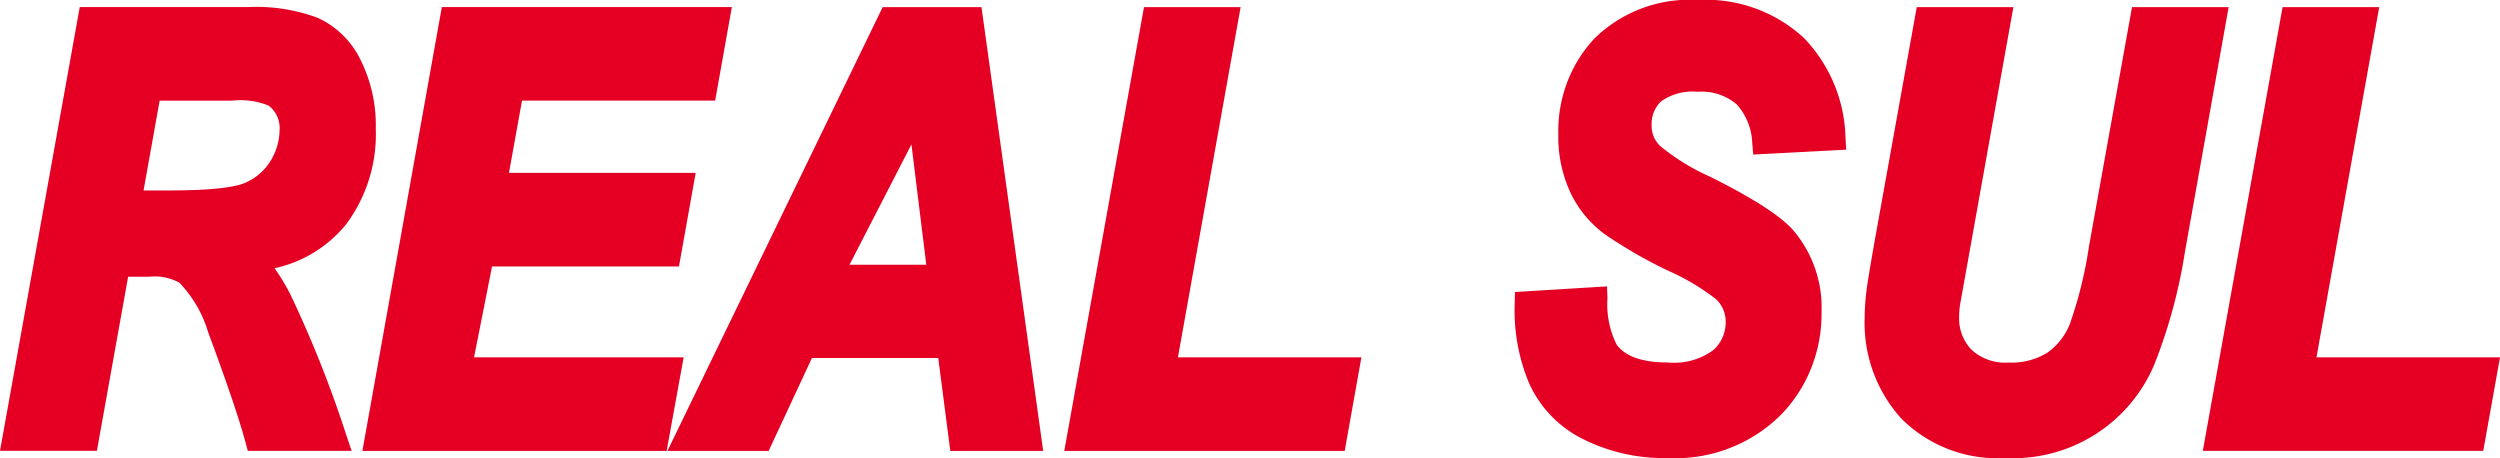
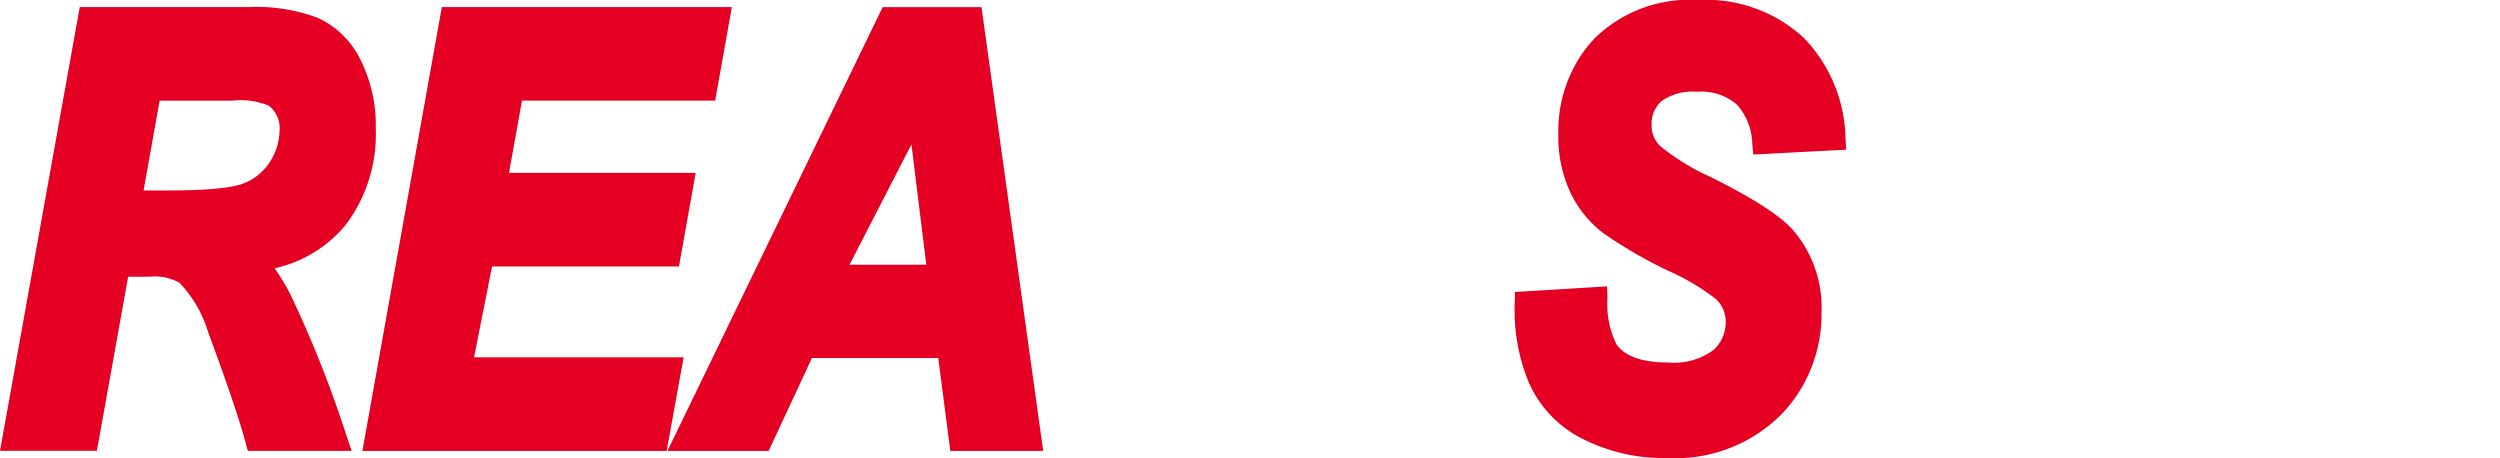
<svg xmlns="http://www.w3.org/2000/svg" width="163" height="29.863" viewBox="0 0 163 29.863">
  <defs>
    <clipPath id="clip-path">
      <rect id="Retângulo_287" data-name="Retângulo 287" width="163" height="29.863" fill="#fff" />
    </clipPath>
  </defs>
  <g id="real-sul" clip-path="url(#clip-path)">
    <g id="Grupo_131" data-name="Grupo 131" clip-path="url(#clip-path)">
      <path id="Caminho_7148" data-name="Caminho 7148" d="M18.93,19.191a13.846,13.846,0,0,0-1.026-1.7,8.3,8.3,0,0,0,4.635-2.832A9.8,9.8,0,0,0,24.5,8.4a9.536,9.536,0,0,0-1.015-4.541,5.763,5.763,0,0,0-2.778-2.7,11.466,11.466,0,0,0-4.47-.7H5.2L0,29.394H6.317L8.354,18.044H9.727a3.323,3.323,0,0,1,1.967.387,7.949,7.949,0,0,1,1.882,3.244c1.206,3.241,2.023,5.653,2.432,7.168l.149.552h6.769l-.342-1.01A74.954,74.954,0,0,0,18.93,19.191ZM10.408,6.564h4.724A4.848,4.848,0,0,1,17.5,6.88a1.77,1.77,0,0,1,.571.707,1.861,1.861,0,0,1,.157.912,3.9,3.9,0,0,1-.64,2.073,3.642,3.642,0,0,1-1.628,1.358c-.522.222-1.8.487-4.9.487h-1.7Z" fill="#e50023" />
      <path id="Caminho_7149" data-name="Caminho 7149" d="M30.907,23.3l1.175-5.928H44.269l1.089-6.1H33.185l.85-4.712H46.628l1.089-6.1H28.808L23.628,29.4H43.466l1.108-6.1Z" fill="#e50023" />
      <path id="Caminho_7150" data-name="Caminho 7150" d="M57.549.467,43.516,29.4h6.6l2.823-6.058h8.235l.786,6.058h6.056L63.993.467Zm2.845,16.792H55.389l4.037-7.844Z" fill="#e50023" />
-       <path id="Caminho_7151" data-name="Caminho 7151" d="M80.888.467h-6.3L69.391,29.4H87.675l1.089-6.1H76.8Z" fill="#e50023" />
      <path id="Caminho_7152" data-name="Caminho 7152" d="M110.67,5.984a3.52,3.52,0,0,1,2.578.836,3.993,3.993,0,0,1,1,2.535l.065.722,6.06-.318-.046-.765a9.708,9.708,0,0,0-2.717-6.523A9.4,9.4,0,0,0,110.7,0a8.849,8.849,0,0,0-6.739,2.507,8.656,8.656,0,0,0-1.79,2.885,8.977,8.977,0,0,0-.568,3.388,8.606,8.606,0,0,0,.8,3.8,7.2,7.2,0,0,0,2.21,2.678,30.652,30.652,0,0,0,4.1,2.371,14.836,14.836,0,0,1,3.156,1.864l.011.01a1.95,1.95,0,0,1,.475.677,2.036,2.036,0,0,1,.16.824,2.436,2.436,0,0,1-.212,1.011,2.331,2.331,0,0,1-.606.818,4.315,4.315,0,0,1-2.95.8c-1.656,0-2.779-.39-3.34-1.162a5.863,5.863,0,0,1-.6-3.028l-.03-.771-6,.366-.016.7a12.292,12.292,0,0,0,.913,5.192,7.48,7.48,0,0,0,3.469,3.663,11.727,11.727,0,0,0,5.582,1.27,9.759,9.759,0,0,0,7.368-2.792,9.247,9.247,0,0,0,2-3.079,9.58,9.58,0,0,0,.672-3.656,7.762,7.762,0,0,0-1.841-5.316c-.808-.928-2.57-2.068-5.384-3.48a14.287,14.287,0,0,1-3.3-2.023,1.783,1.783,0,0,1-.425-.631,1.856,1.856,0,0,1-.129-.76,2.016,2.016,0,0,1,.151-.831,1.947,1.947,0,0,1,.472-.686A3.509,3.509,0,0,1,110.67,5.984Z" fill="#e50023" />
-       <path id="Caminho_7153" data-name="Caminho 7153" d="M139.007.467l-2.806,15.6a27.1,27.1,0,0,1-1.22,4.98,4.15,4.15,0,0,1-1.491,1.945,4.406,4.406,0,0,1-2.5.646,3.268,3.268,0,0,1-2.45-.837,2.867,2.867,0,0,1-.617-.984,2.977,2.977,0,0,1-.188-1.161,5.784,5.784,0,0,1,.055-.756L131.272.467h-6.3l-2.71,15.055c-.336,1.895-.522,3.024-.568,3.45a14.315,14.315,0,0,0-.118,1.756,9.294,9.294,0,0,0,2.386,6.559,8.874,8.874,0,0,0,6.807,2.576,9.979,9.979,0,0,0,9.688-6.086,34.263,34.263,0,0,0,2.011-7.415L145.308.467Z" fill="#e50023" />
-       <path id="Caminho_7154" data-name="Caminho 7154" d="M151.034,23.3,155.124.467h-6.3l-5.2,28.928h18.284L163,23.3Z" fill="#e50023" />
    </g>
  </g>
</svg>